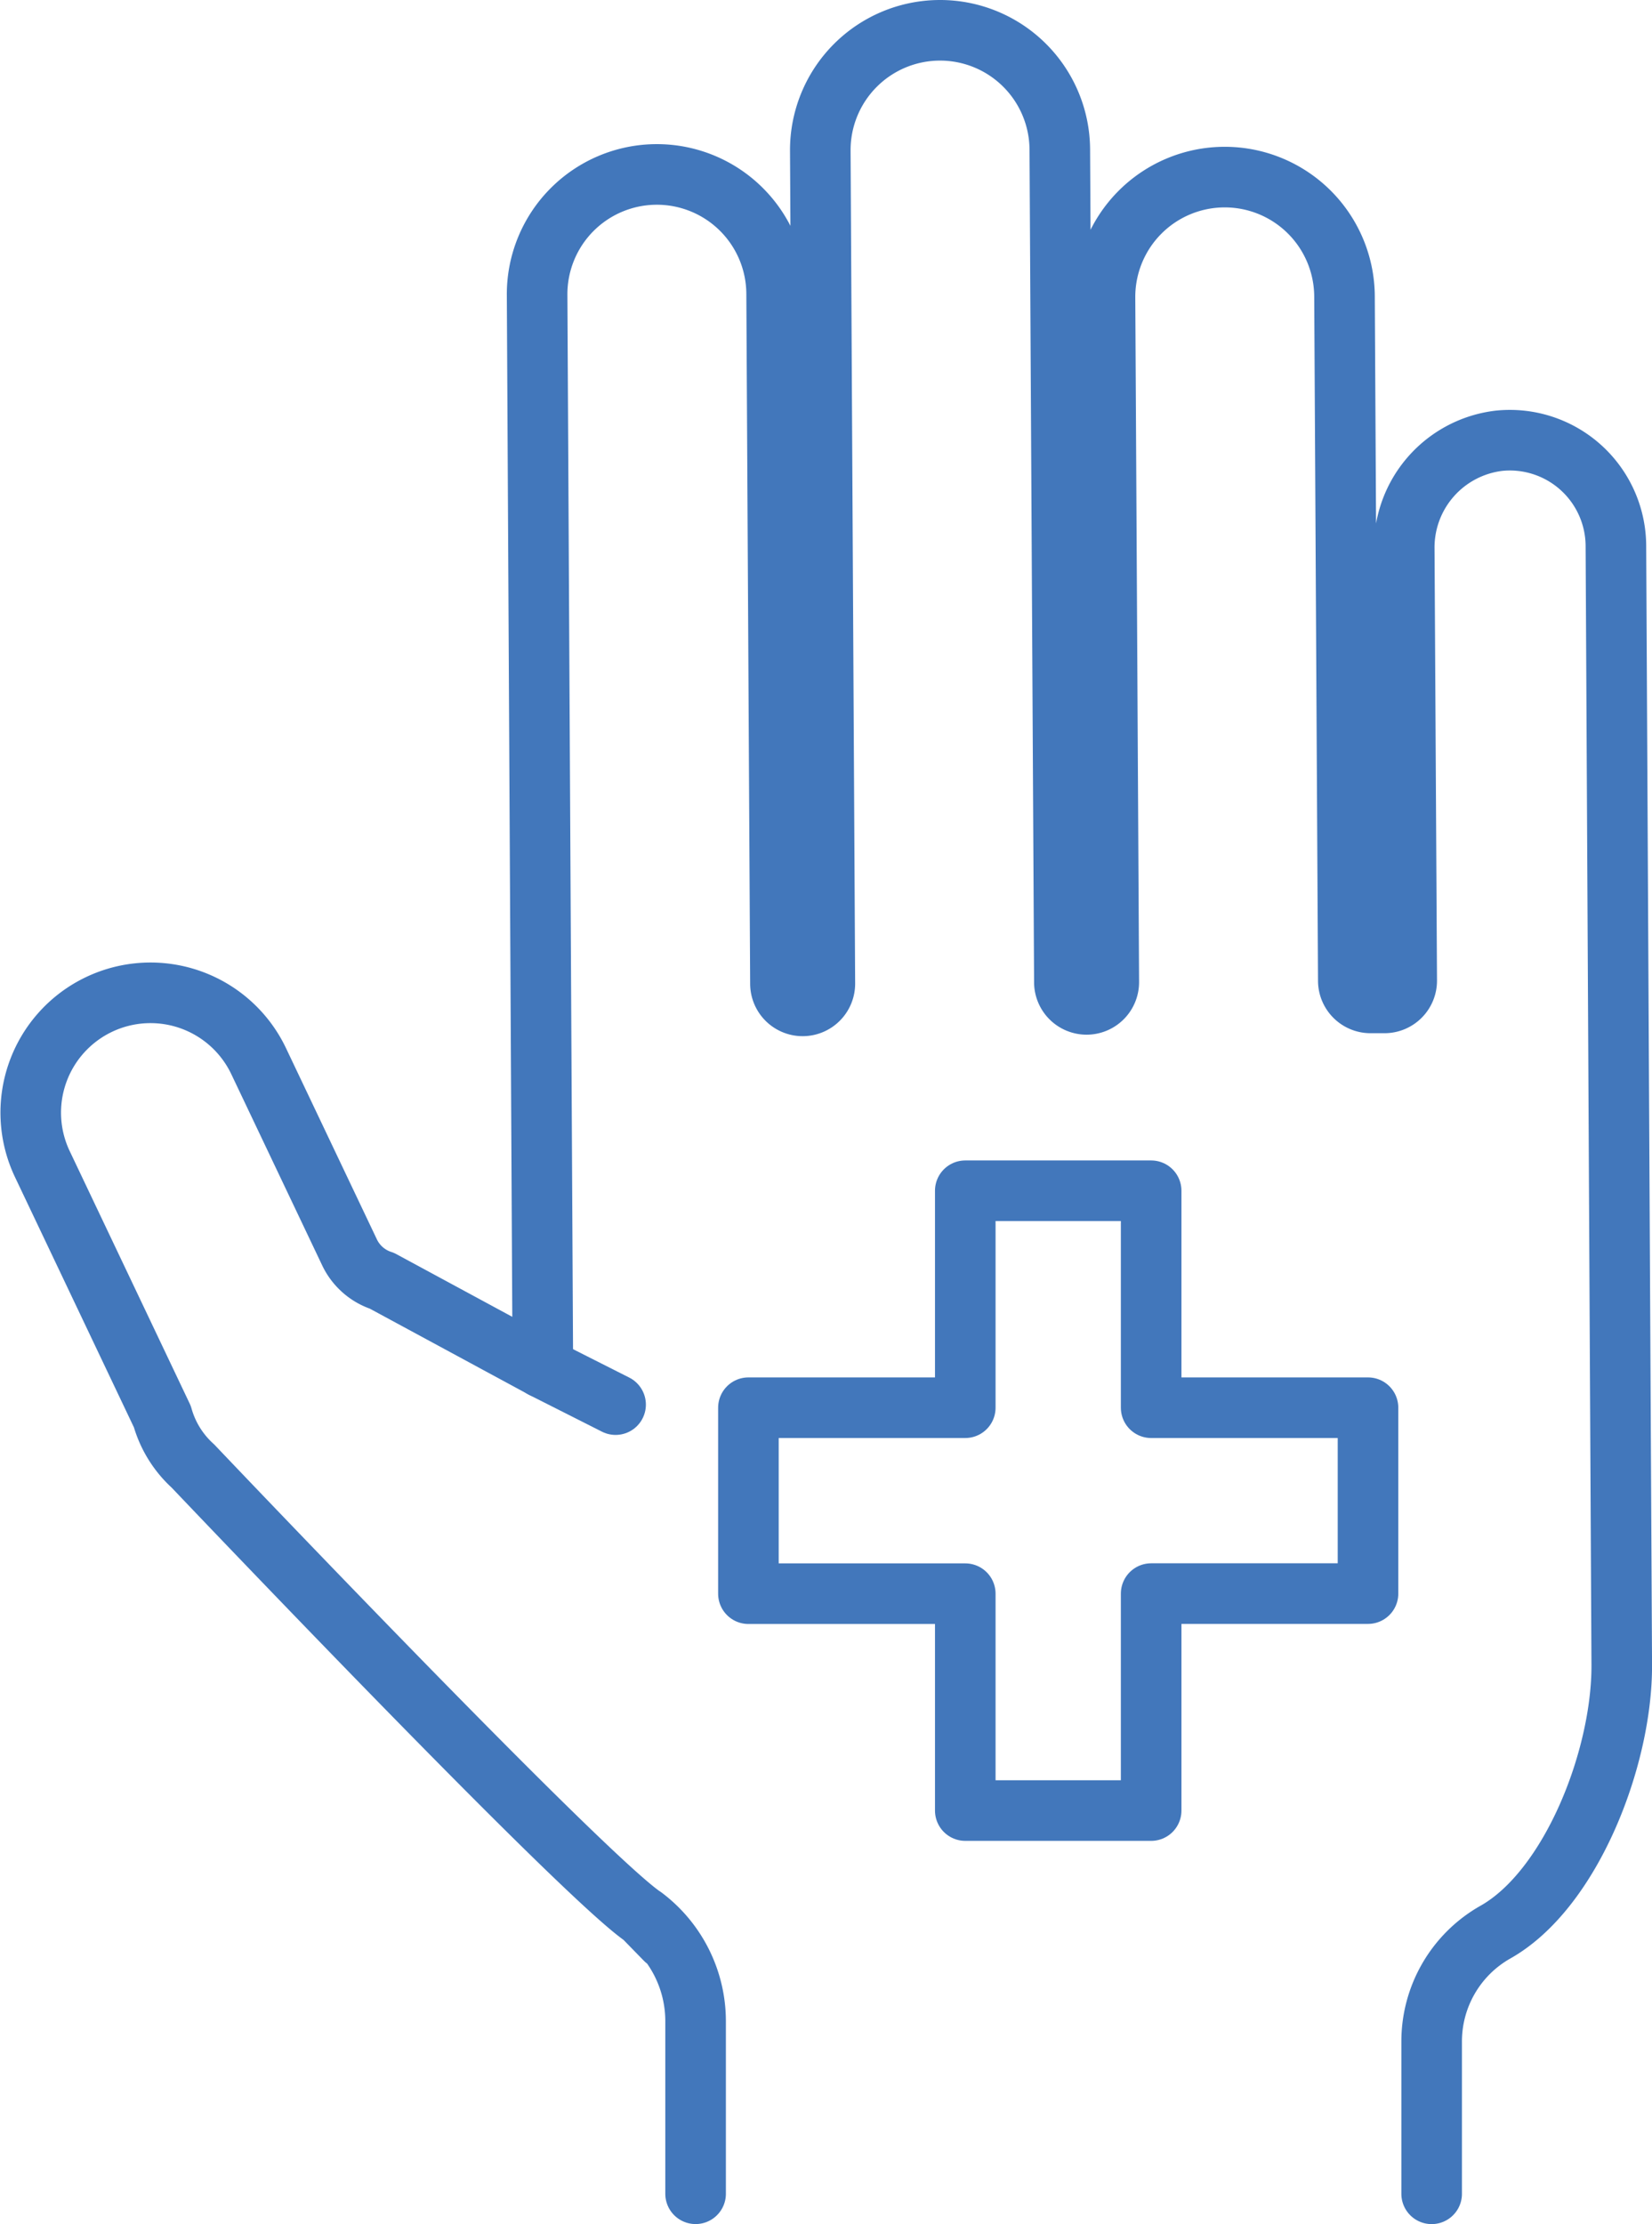
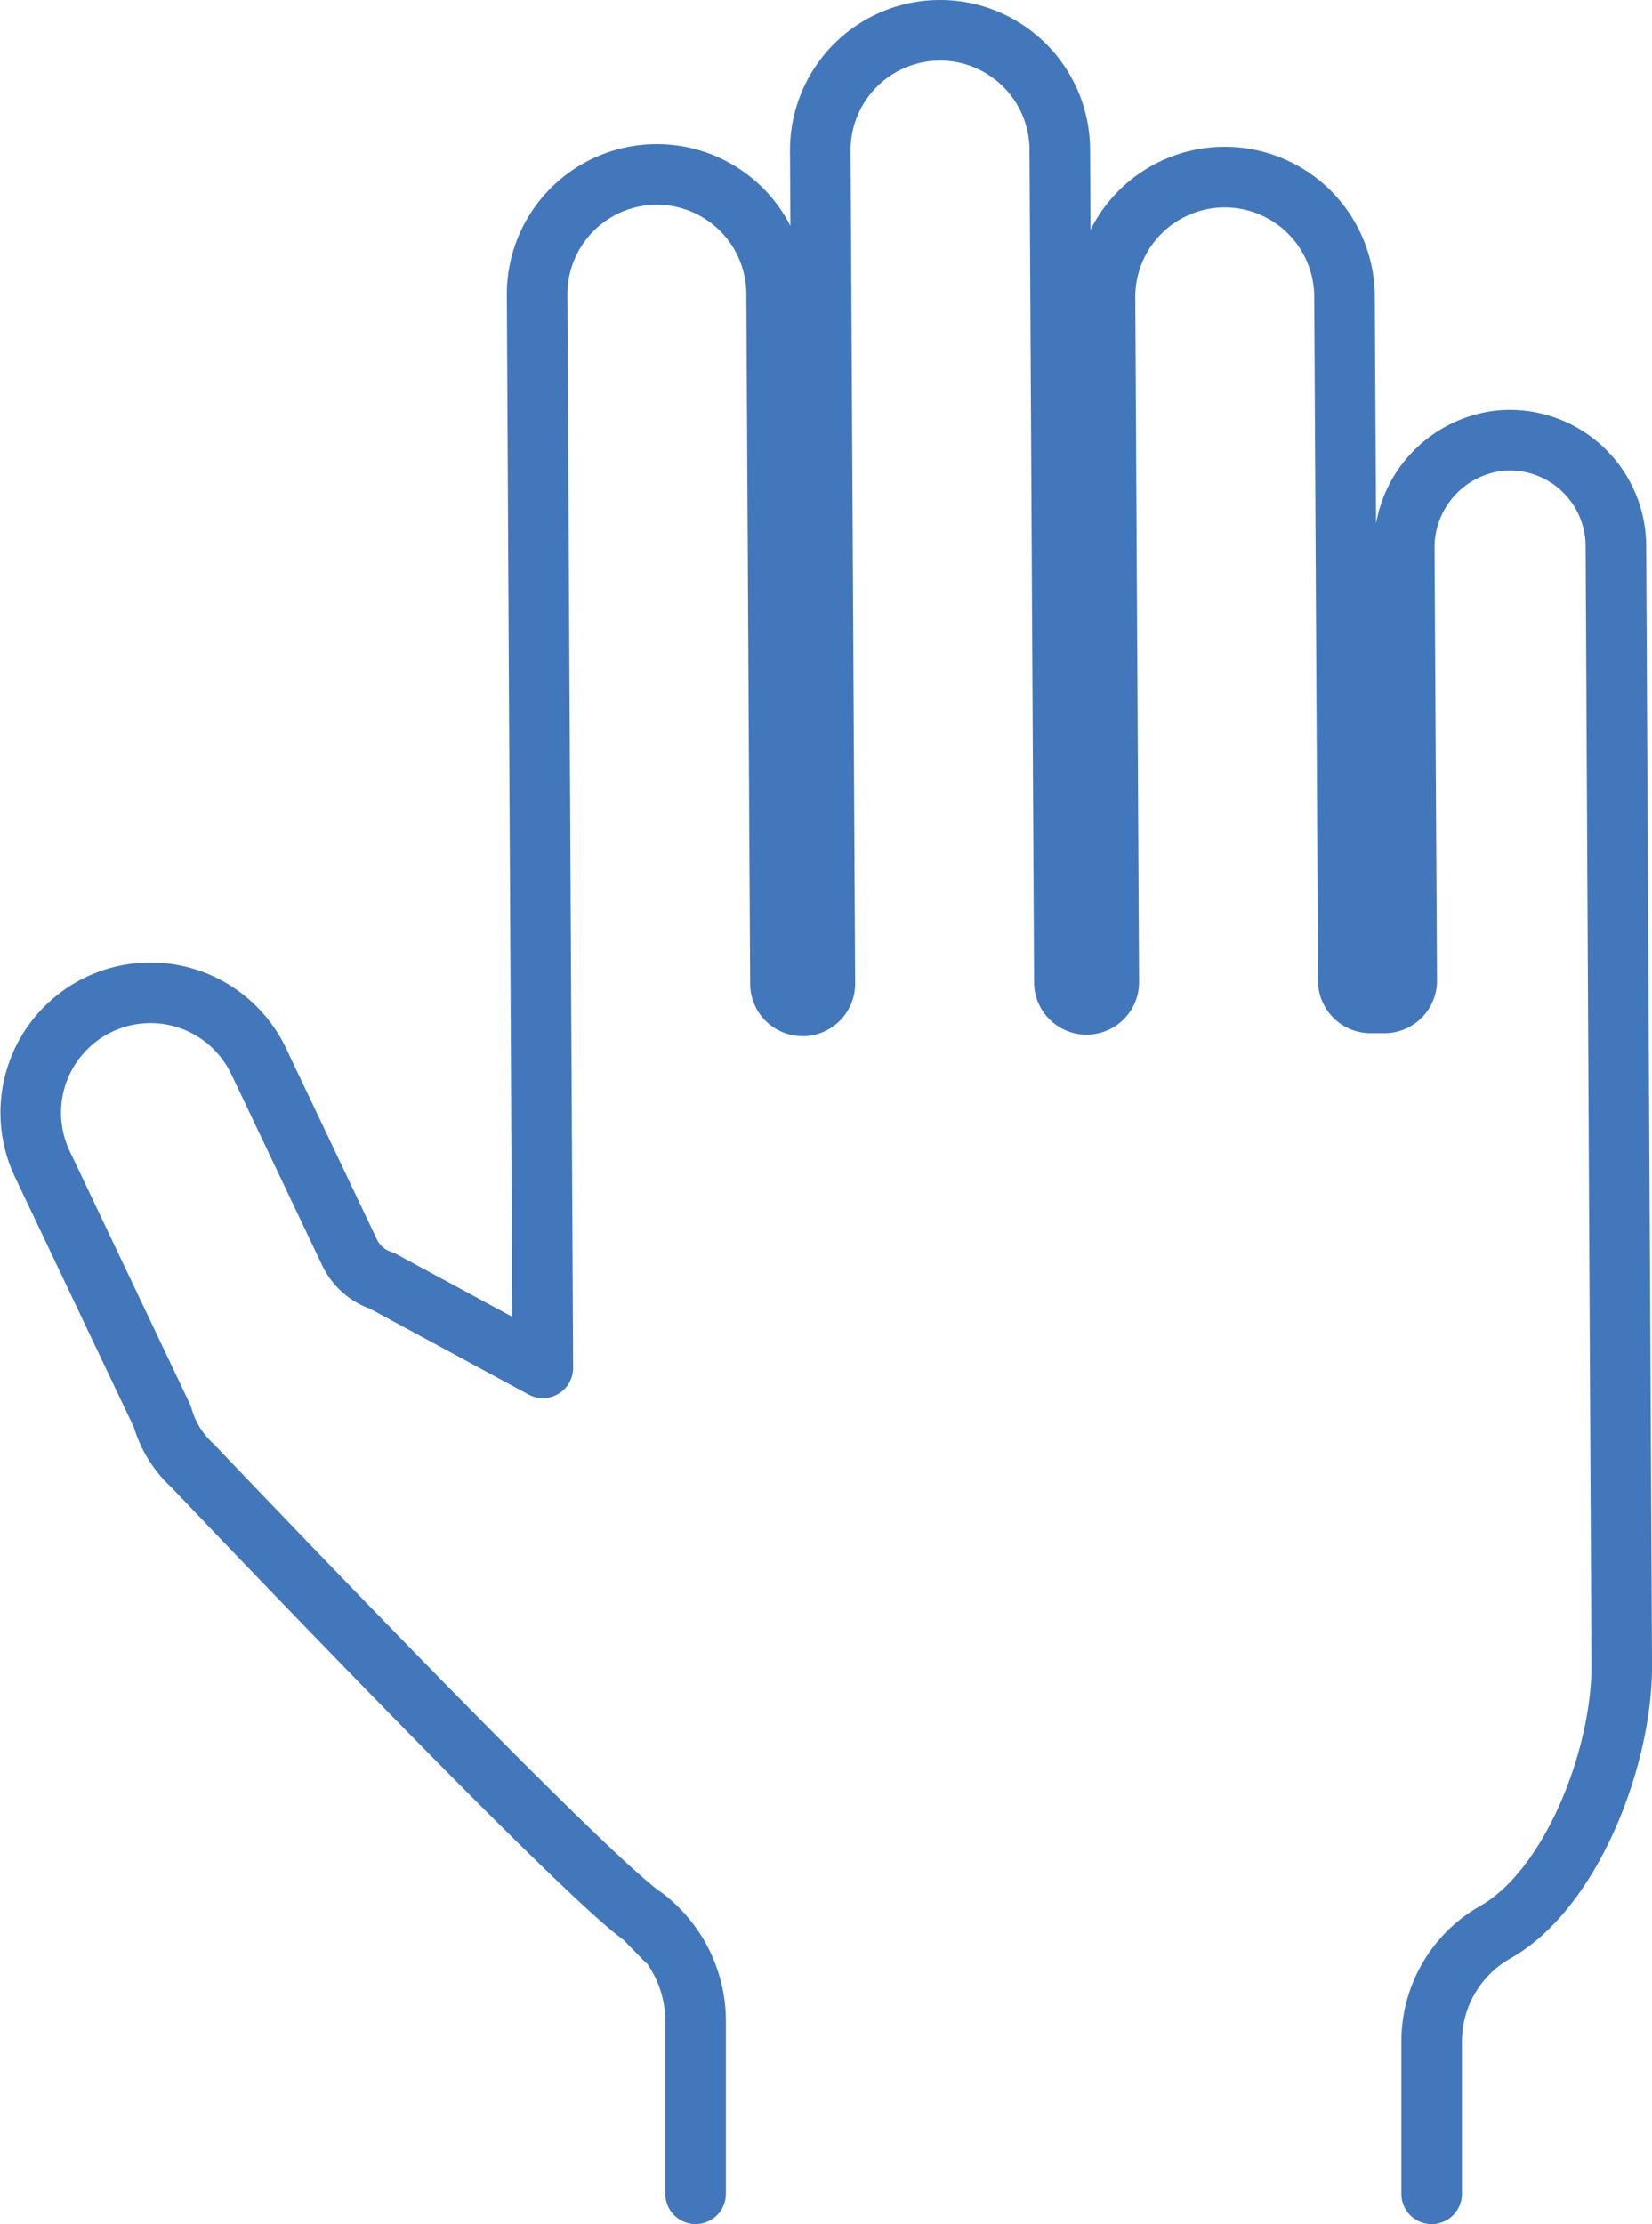
<svg xmlns="http://www.w3.org/2000/svg" width="81.817" height="110.096" viewBox="0 0 81.817 110.096">
  <g id="service" transform="translate(-57.629 -13.181)">
    <g id="Group_555" data-name="Group 555" transform="translate(59.151 14.681)">
      <path id="Path_113" data-name="Path 113" d="M92.079,121.777v-8.572A6.464,6.464,0,0,0,89.5,108.07s0,0-.005,0l1.091,1.12-1.1-1.127c-3.144-2.15-22.3-22.308-22.3-22.308a5.189,5.189,0,0,1-1.517-2.449l-5.943-12.5a5.931,5.931,0,0,1,10.714-5.093l4.5,9.463a2.694,2.694,0,0,0,1.607,1.407l7.967,4.307L84.23,27.778a5.931,5.931,0,0,1,11.862-.062l.189,34.164a1.1,1.1,0,1,0,2.2-.012l-.226-41.225a5.931,5.931,0,0,1,11.862-.062l.226,41.225a1.1,1.1,0,1,0,2.2-.012l-.188-33.884a5.931,5.931,0,0,1,11.862-.062l.188,33.884a1.1,1.1,0,0,0,1.106,1.095l.692,0a1.1,1.1,0,0,0,1.095-1.106l-.122-21.362a5.32,5.32,0,0,1,4.7-5.36,5.253,5.253,0,0,1,5.782,5.184l.29,55.408c.024,4.595-2.5,11.115-6.256,13.234a6.216,6.216,0,0,0-3.159,5.445v7.509" transform="translate(-59.151 -14.681)" fill="none" stroke="#4277bb" stroke-linecap="round" stroke-linejoin="round" stroke-miterlimit="10" stroke-width="3" />
    </g>
    <g id="Group_556" data-name="Group 556" transform="translate(84.508 72.126)">
-       <path id="Path_114" data-name="Path 114" d="M249.317,283.158h-10.74v-10.74h-9.206v10.74h-10.74v9.206h10.74V303.1h9.206v-10.74h10.74Z" transform="translate(-208.444 -272.418)" fill="none" stroke="#4277bb" stroke-linecap="round" stroke-linejoin="round" stroke-miterlimit="10" stroke-width="3" />
-       <path id="Path_115" data-name="Path 115" d="M176.53,313.564l-3.609-1.823" transform="translate(-172.921 -302.977)" fill="none" stroke="#4277bb" stroke-linecap="round" stroke-linejoin="round" stroke-miterlimit="10" stroke-width="3" />
-     </g>
+       </g>
  </g>
</svg>